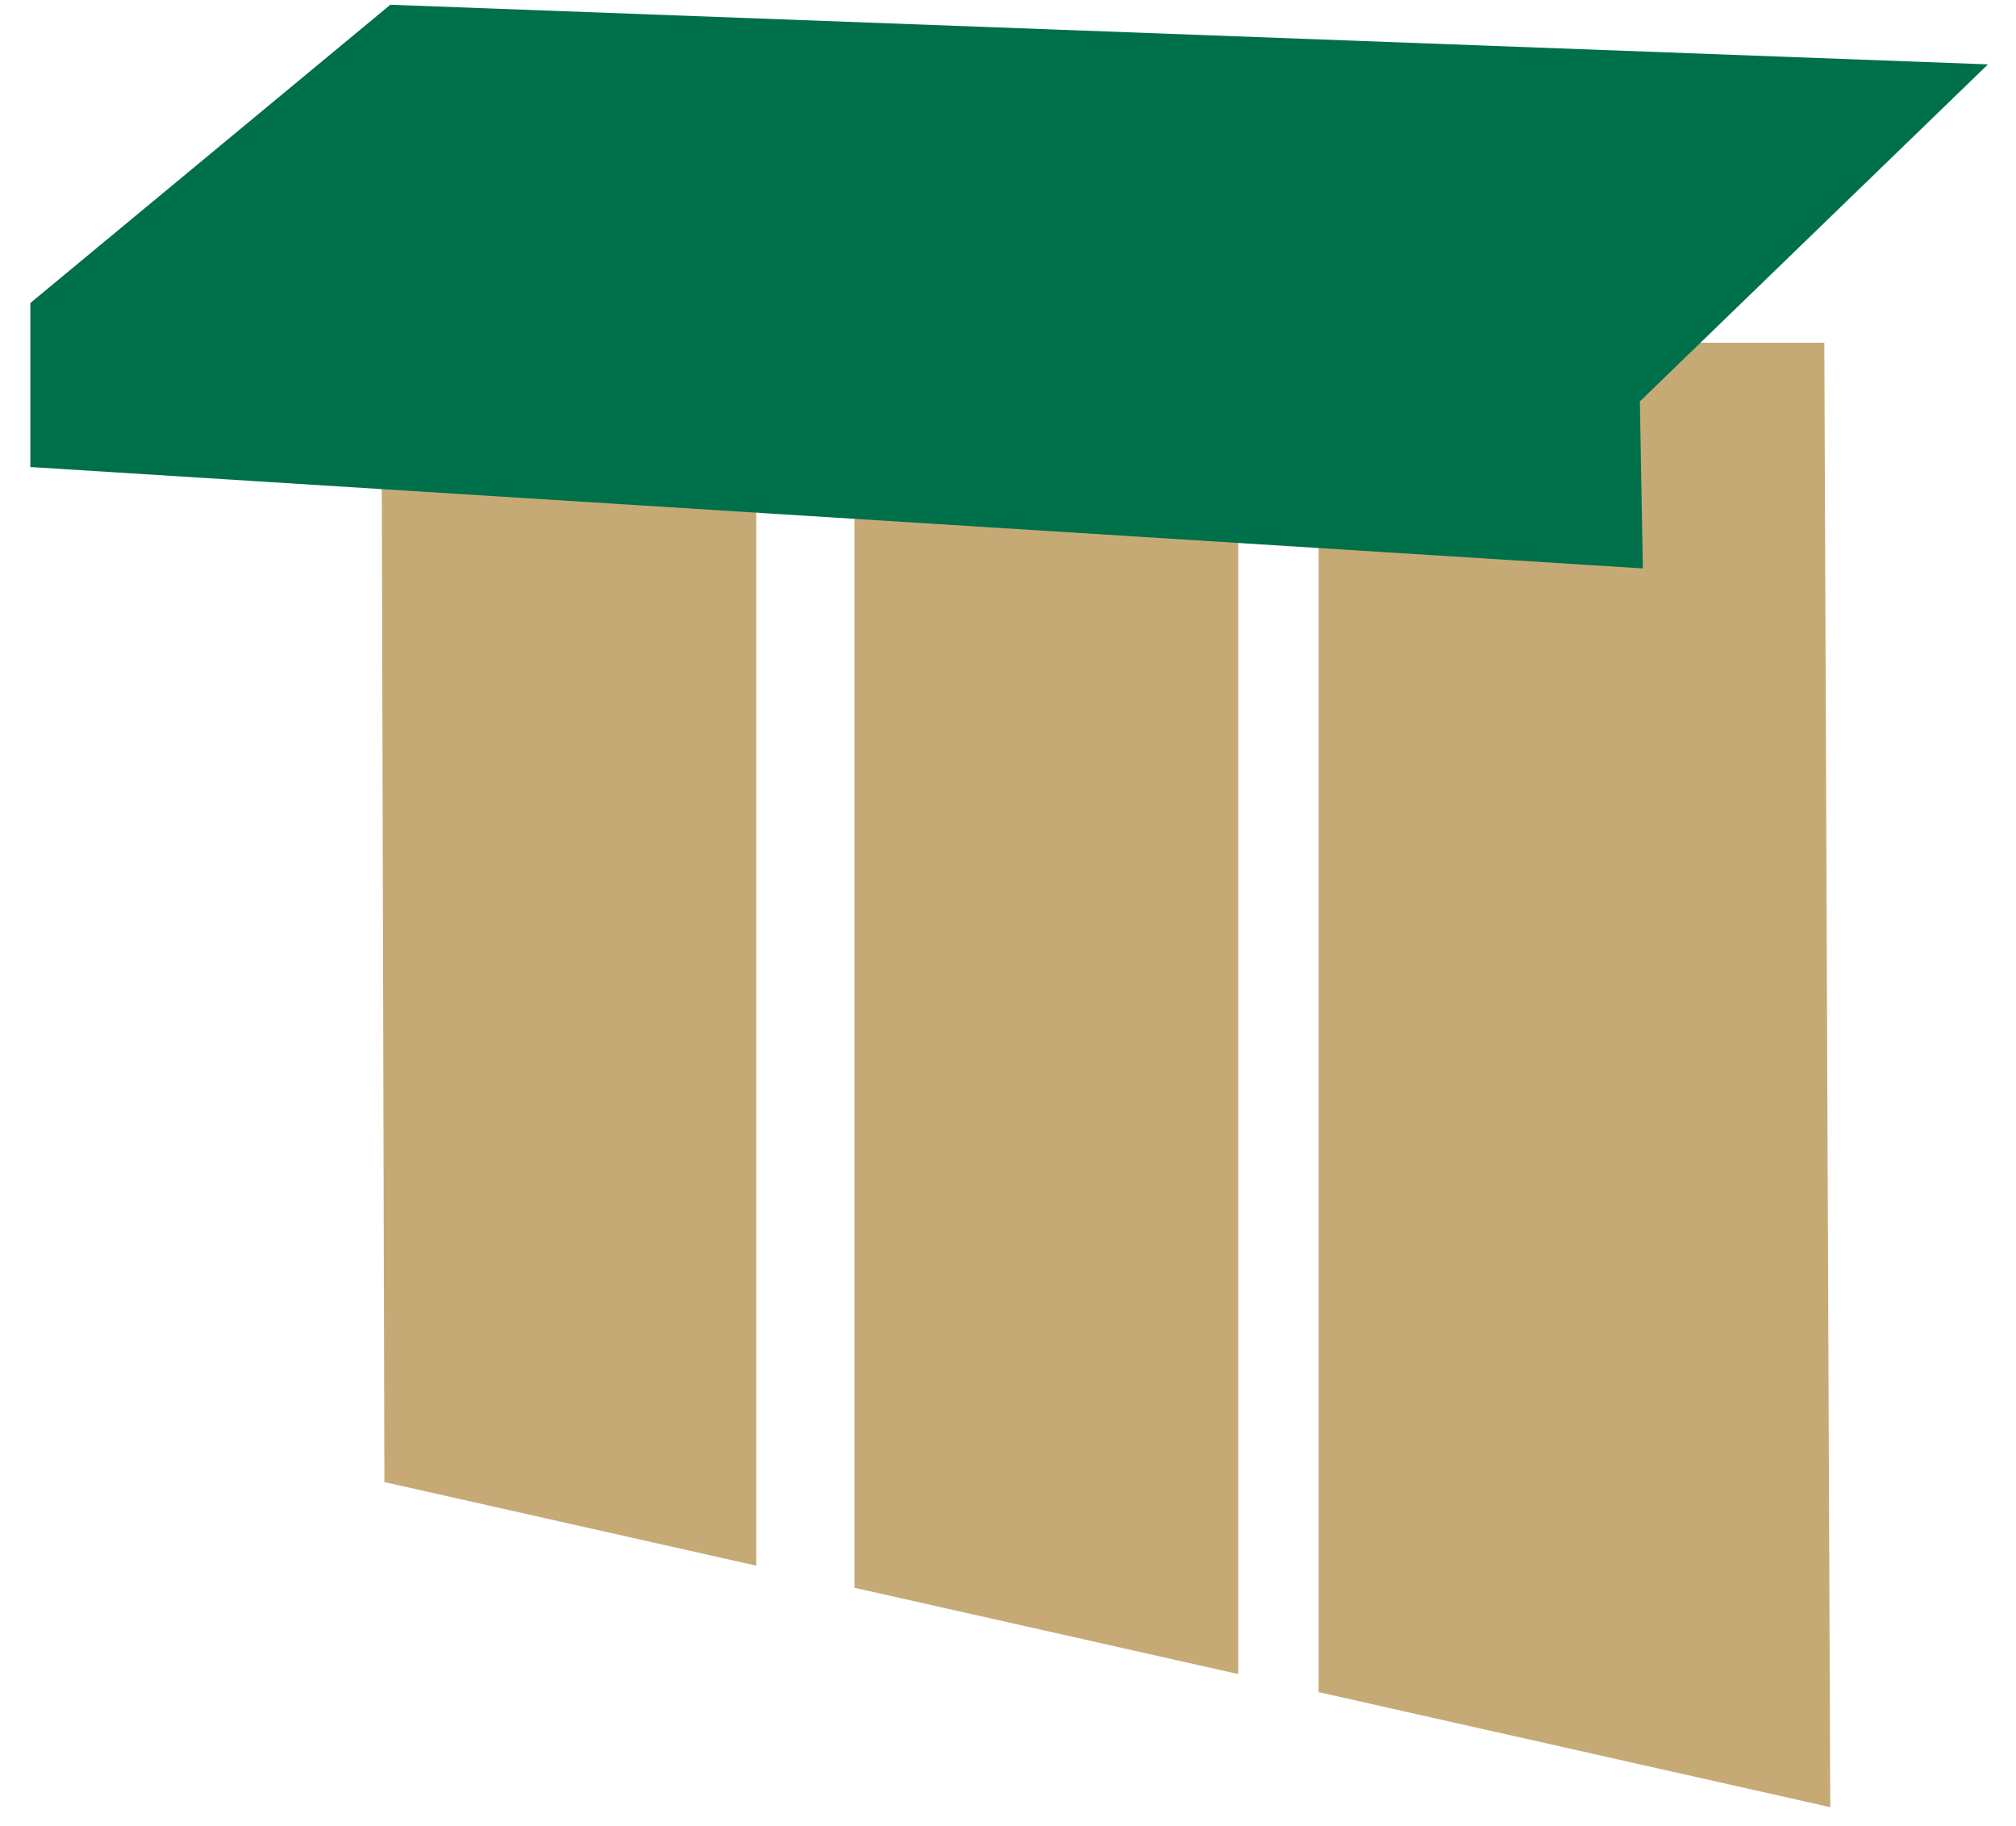
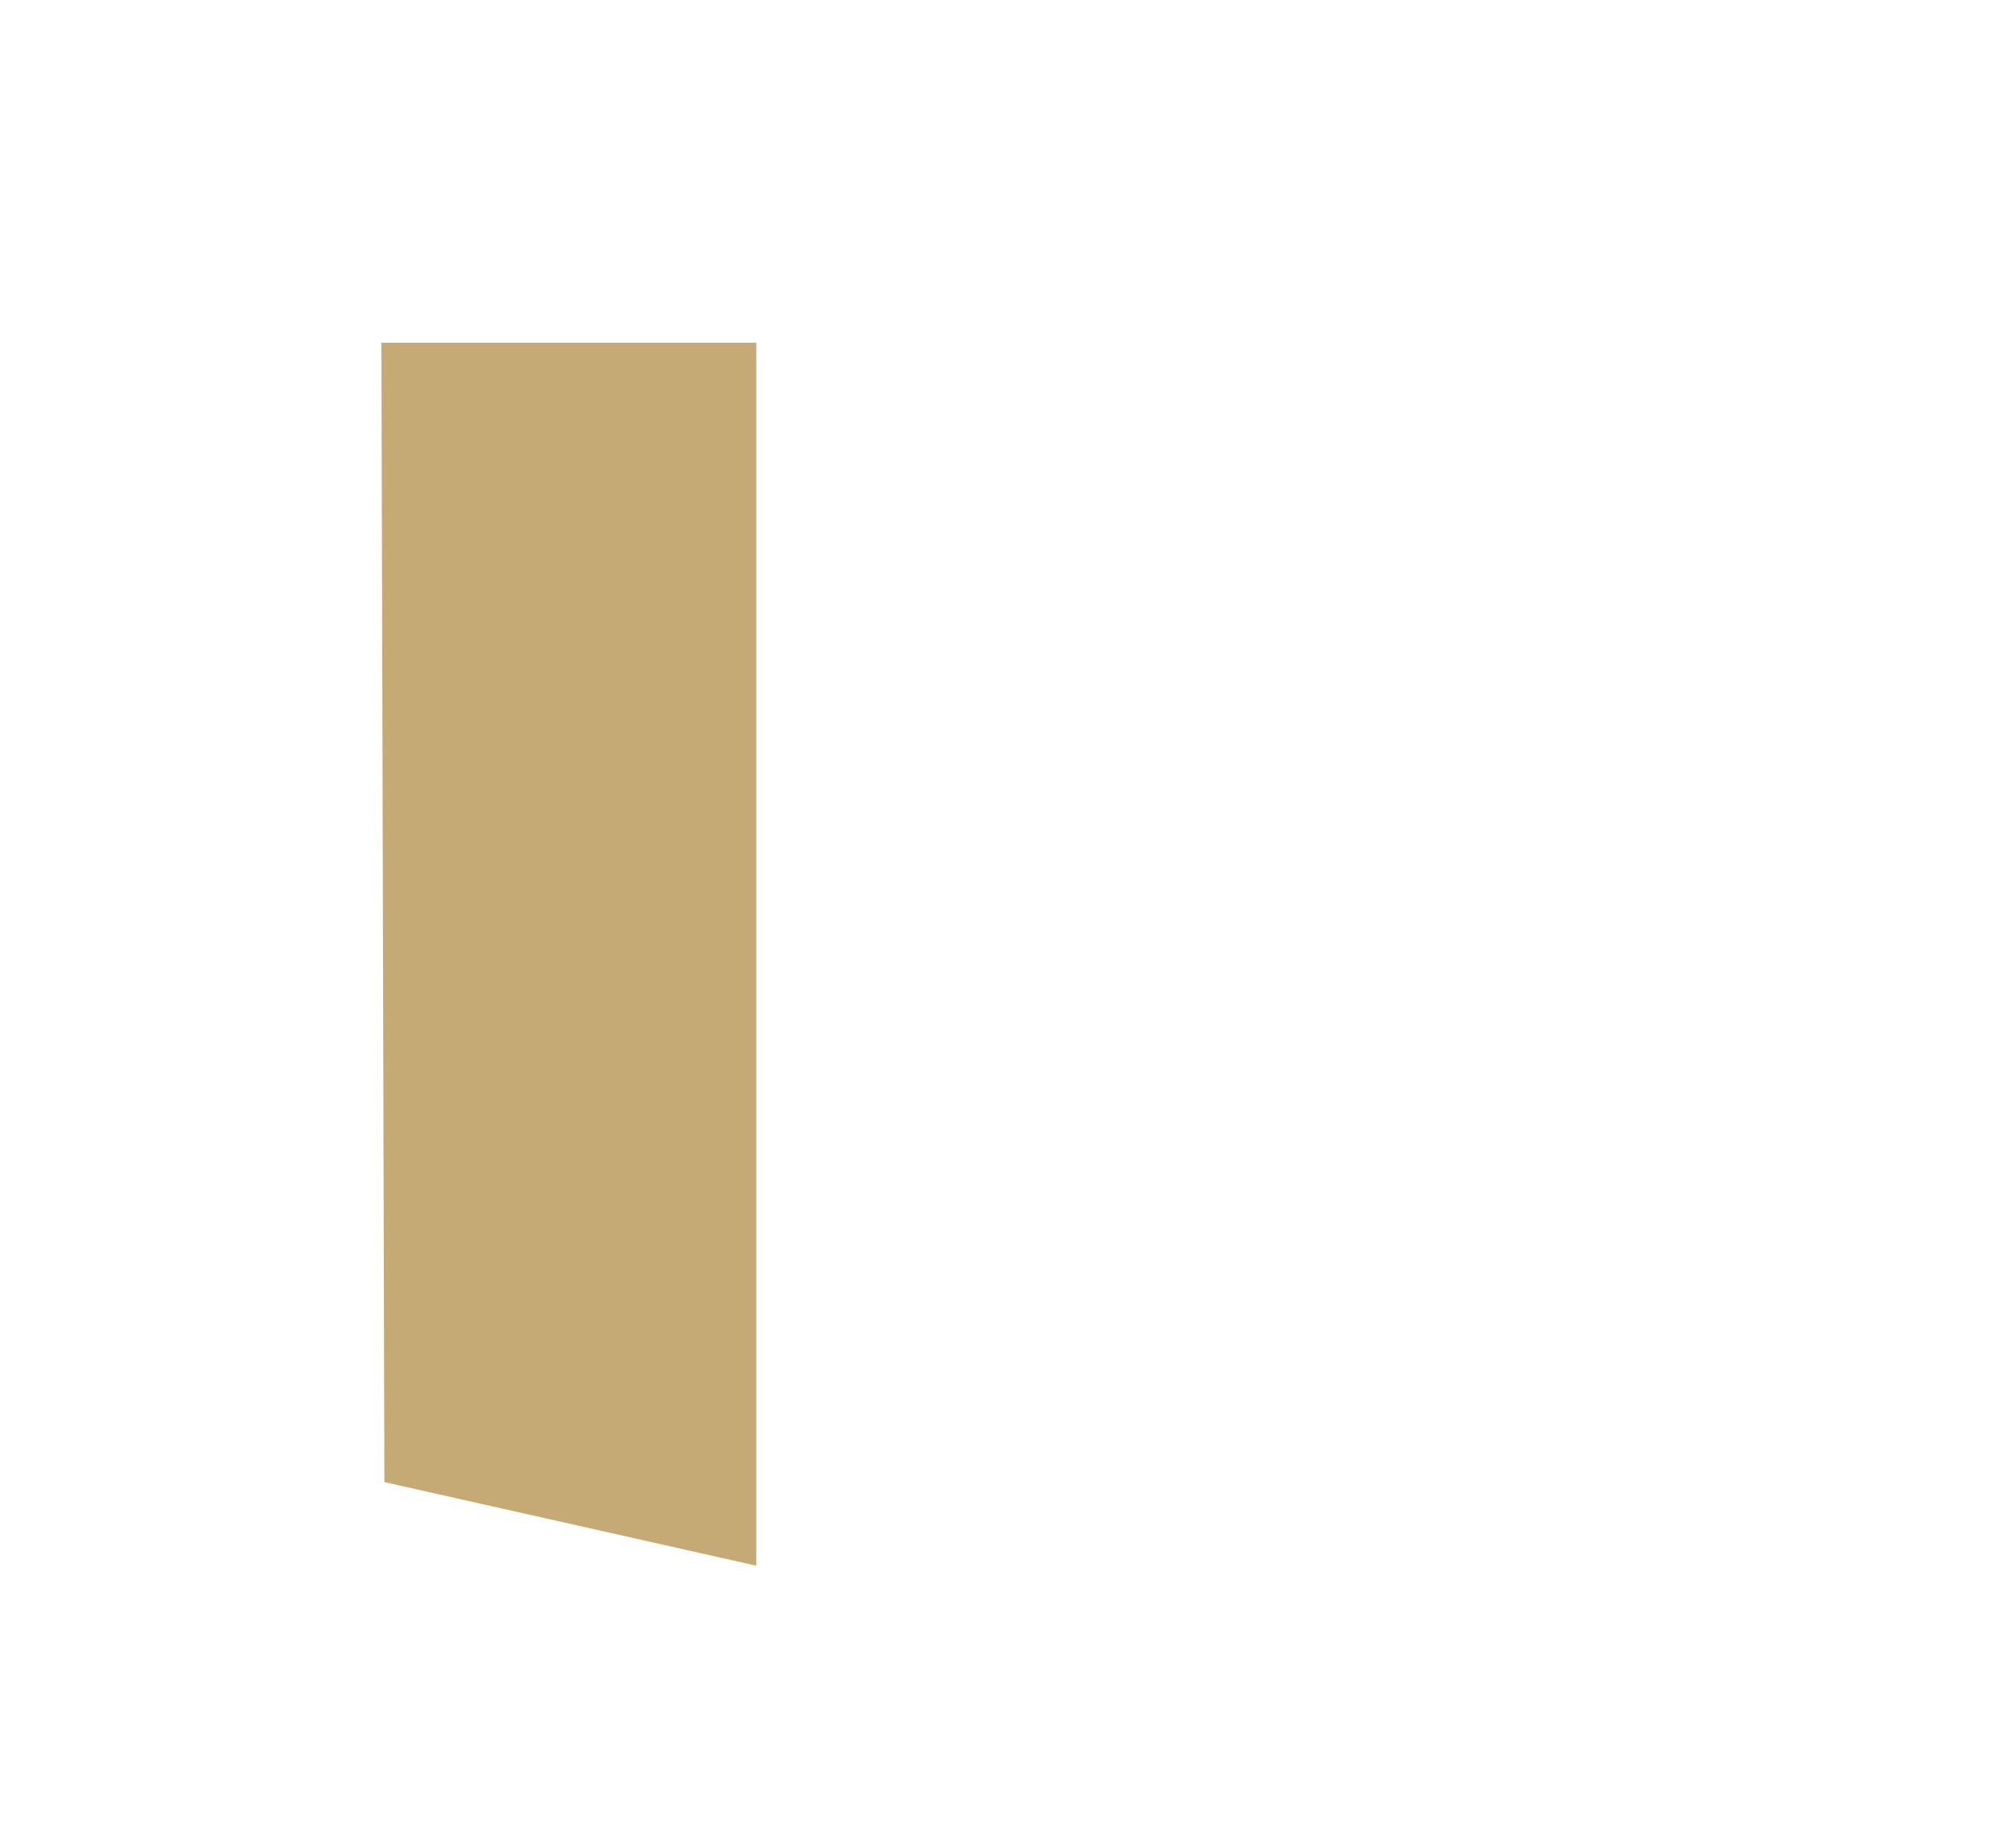
<svg xmlns="http://www.w3.org/2000/svg" version="1.1" id="レイヤー_1" x="0px" y="0px" width="53px" height="48px" viewBox="0 0 53 48" enable-background="new 0 0 53 48" xml:space="preserve">
  <g>
    <polygon fill="#C6AA76" points="10.027,9.008 10.105,38.957 19.882,41.154 19.882,9.008  " />
-     <polygon fill="#C6AA76" points="22.463,9.008 22.463,41.735 32.553,44.003 32.553,9.008  " />
-     <polygon fill="#C6AA76" points="48.117,47.502 47.961,9.008 34.665,9.008 34.665,44.478  " />
  </g>
-   <path fill-rule="evenodd" clip-rule="evenodd" fill="#00704A" d="M52.263,1.692l-9.151,8.859l0.078,4.39L0.798,12.276V7.964  l9.464-7.839L52.263,1.692z" />
</svg>